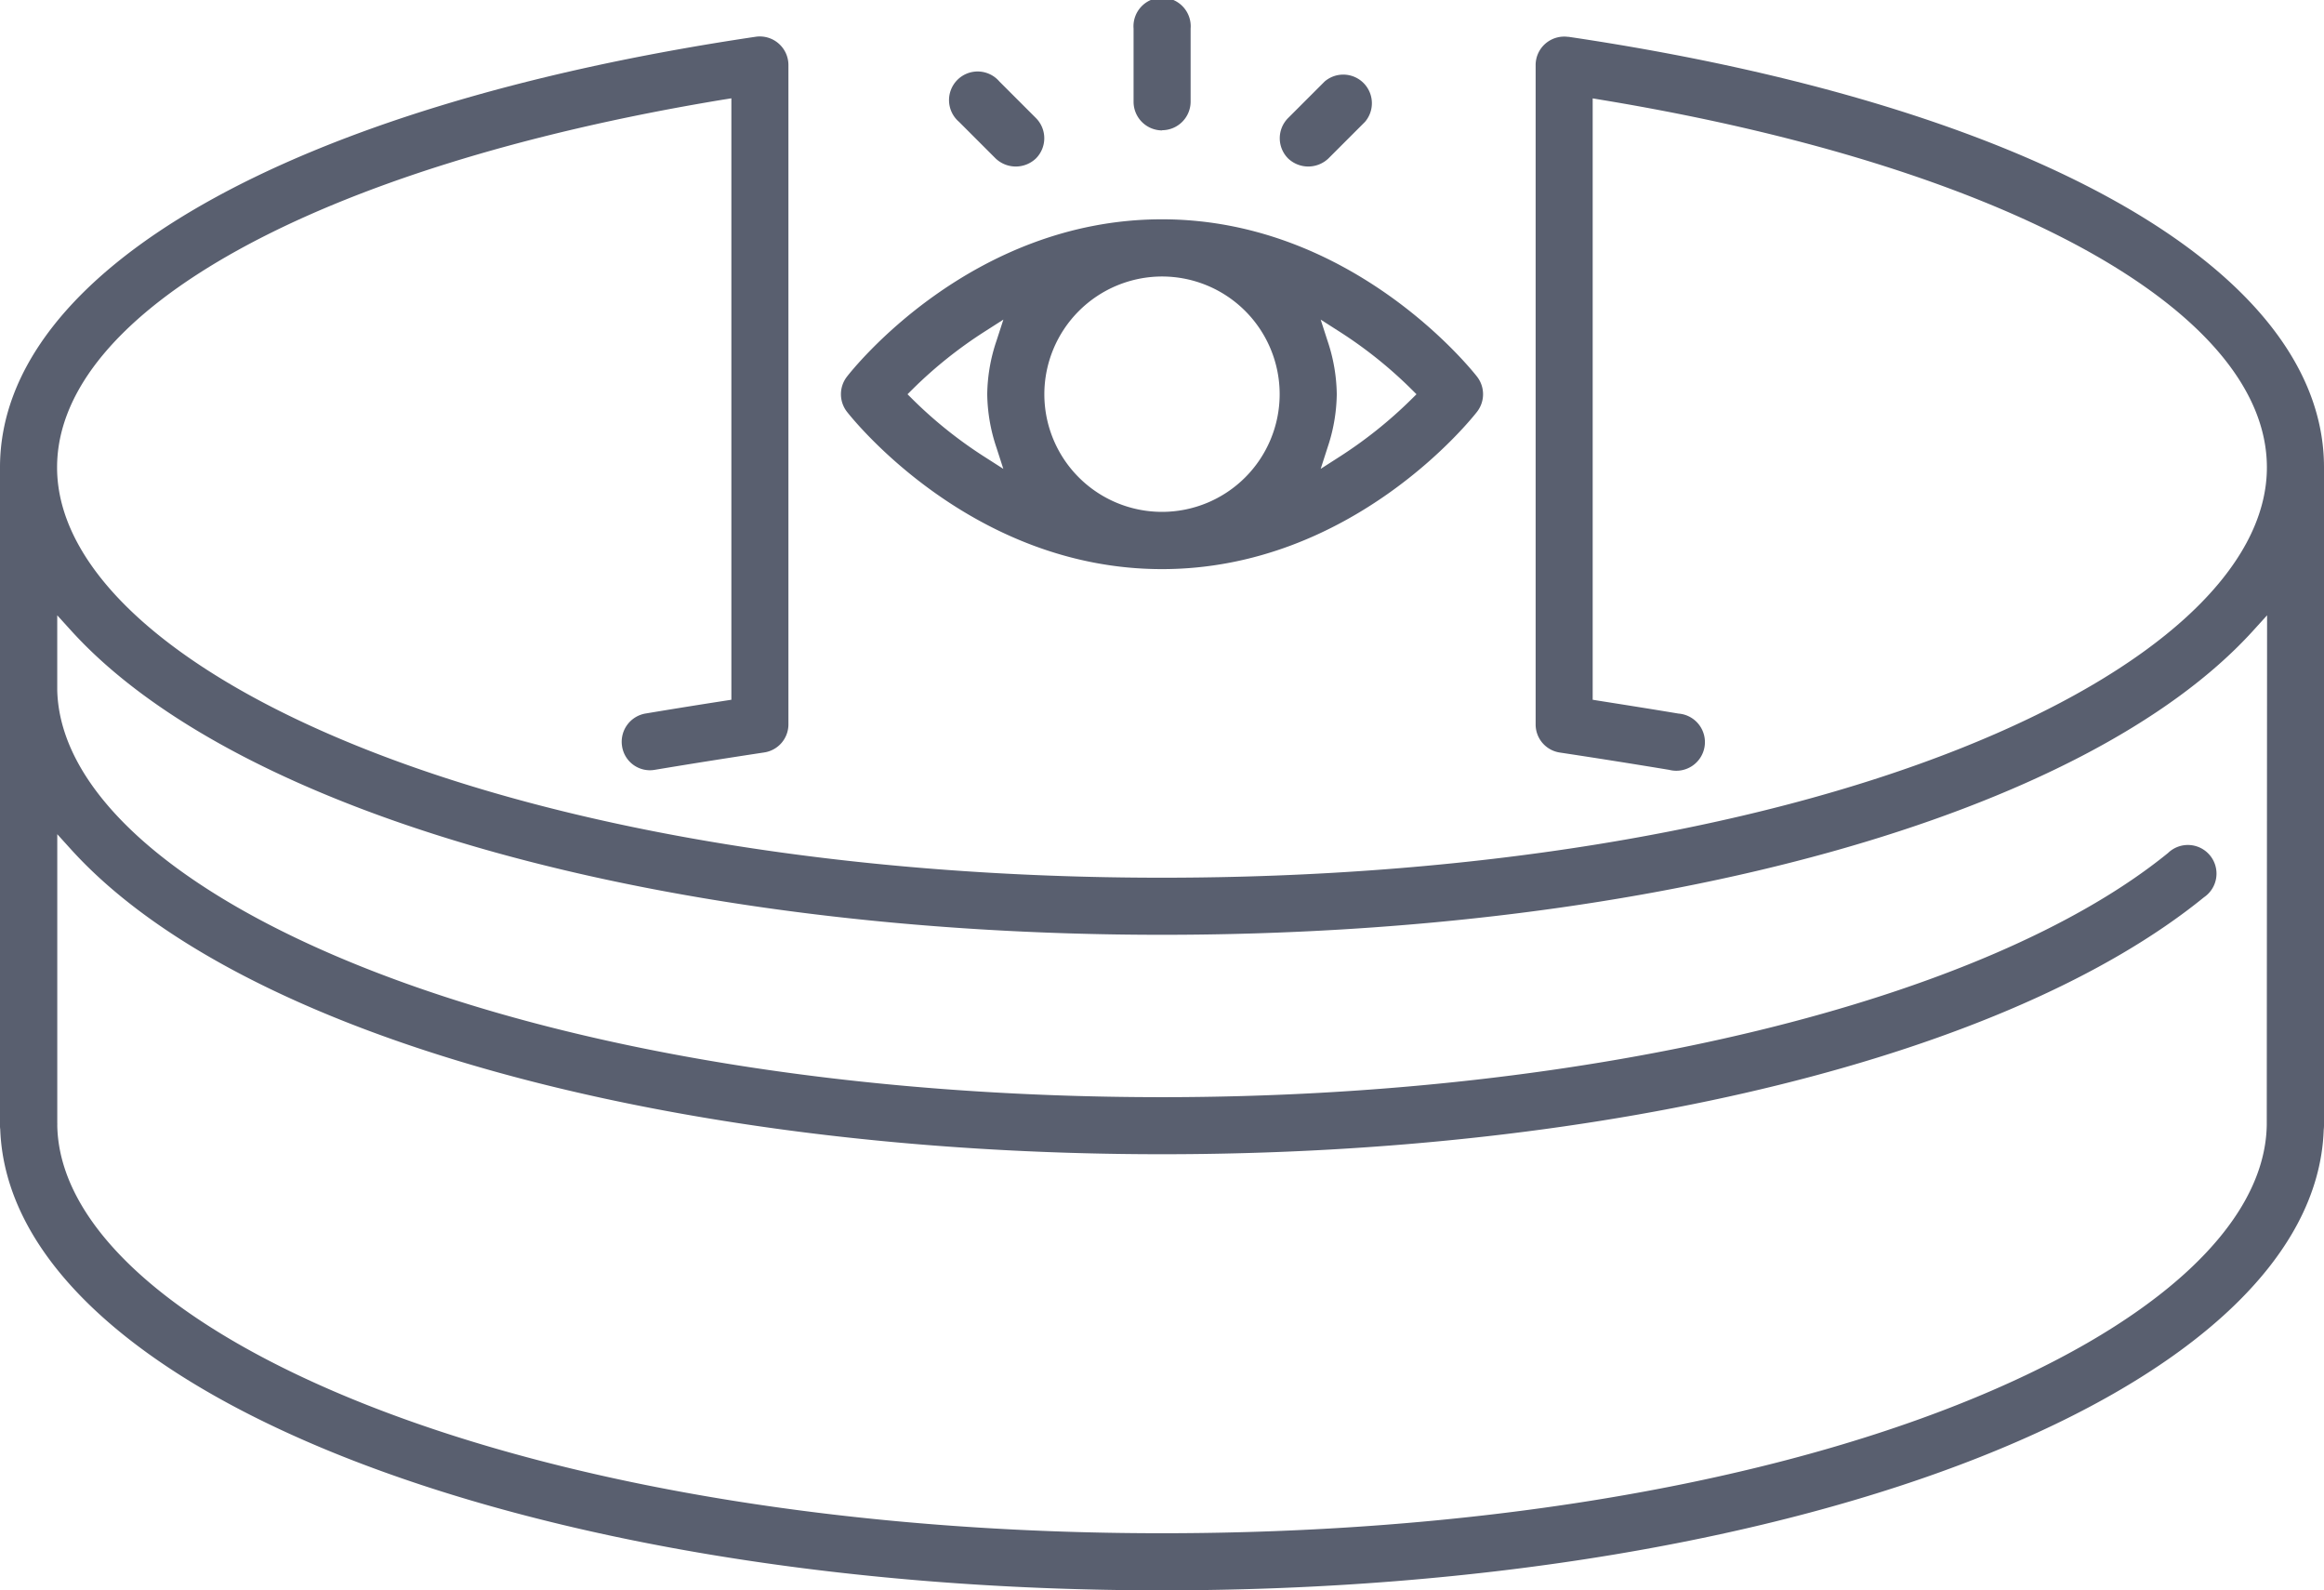
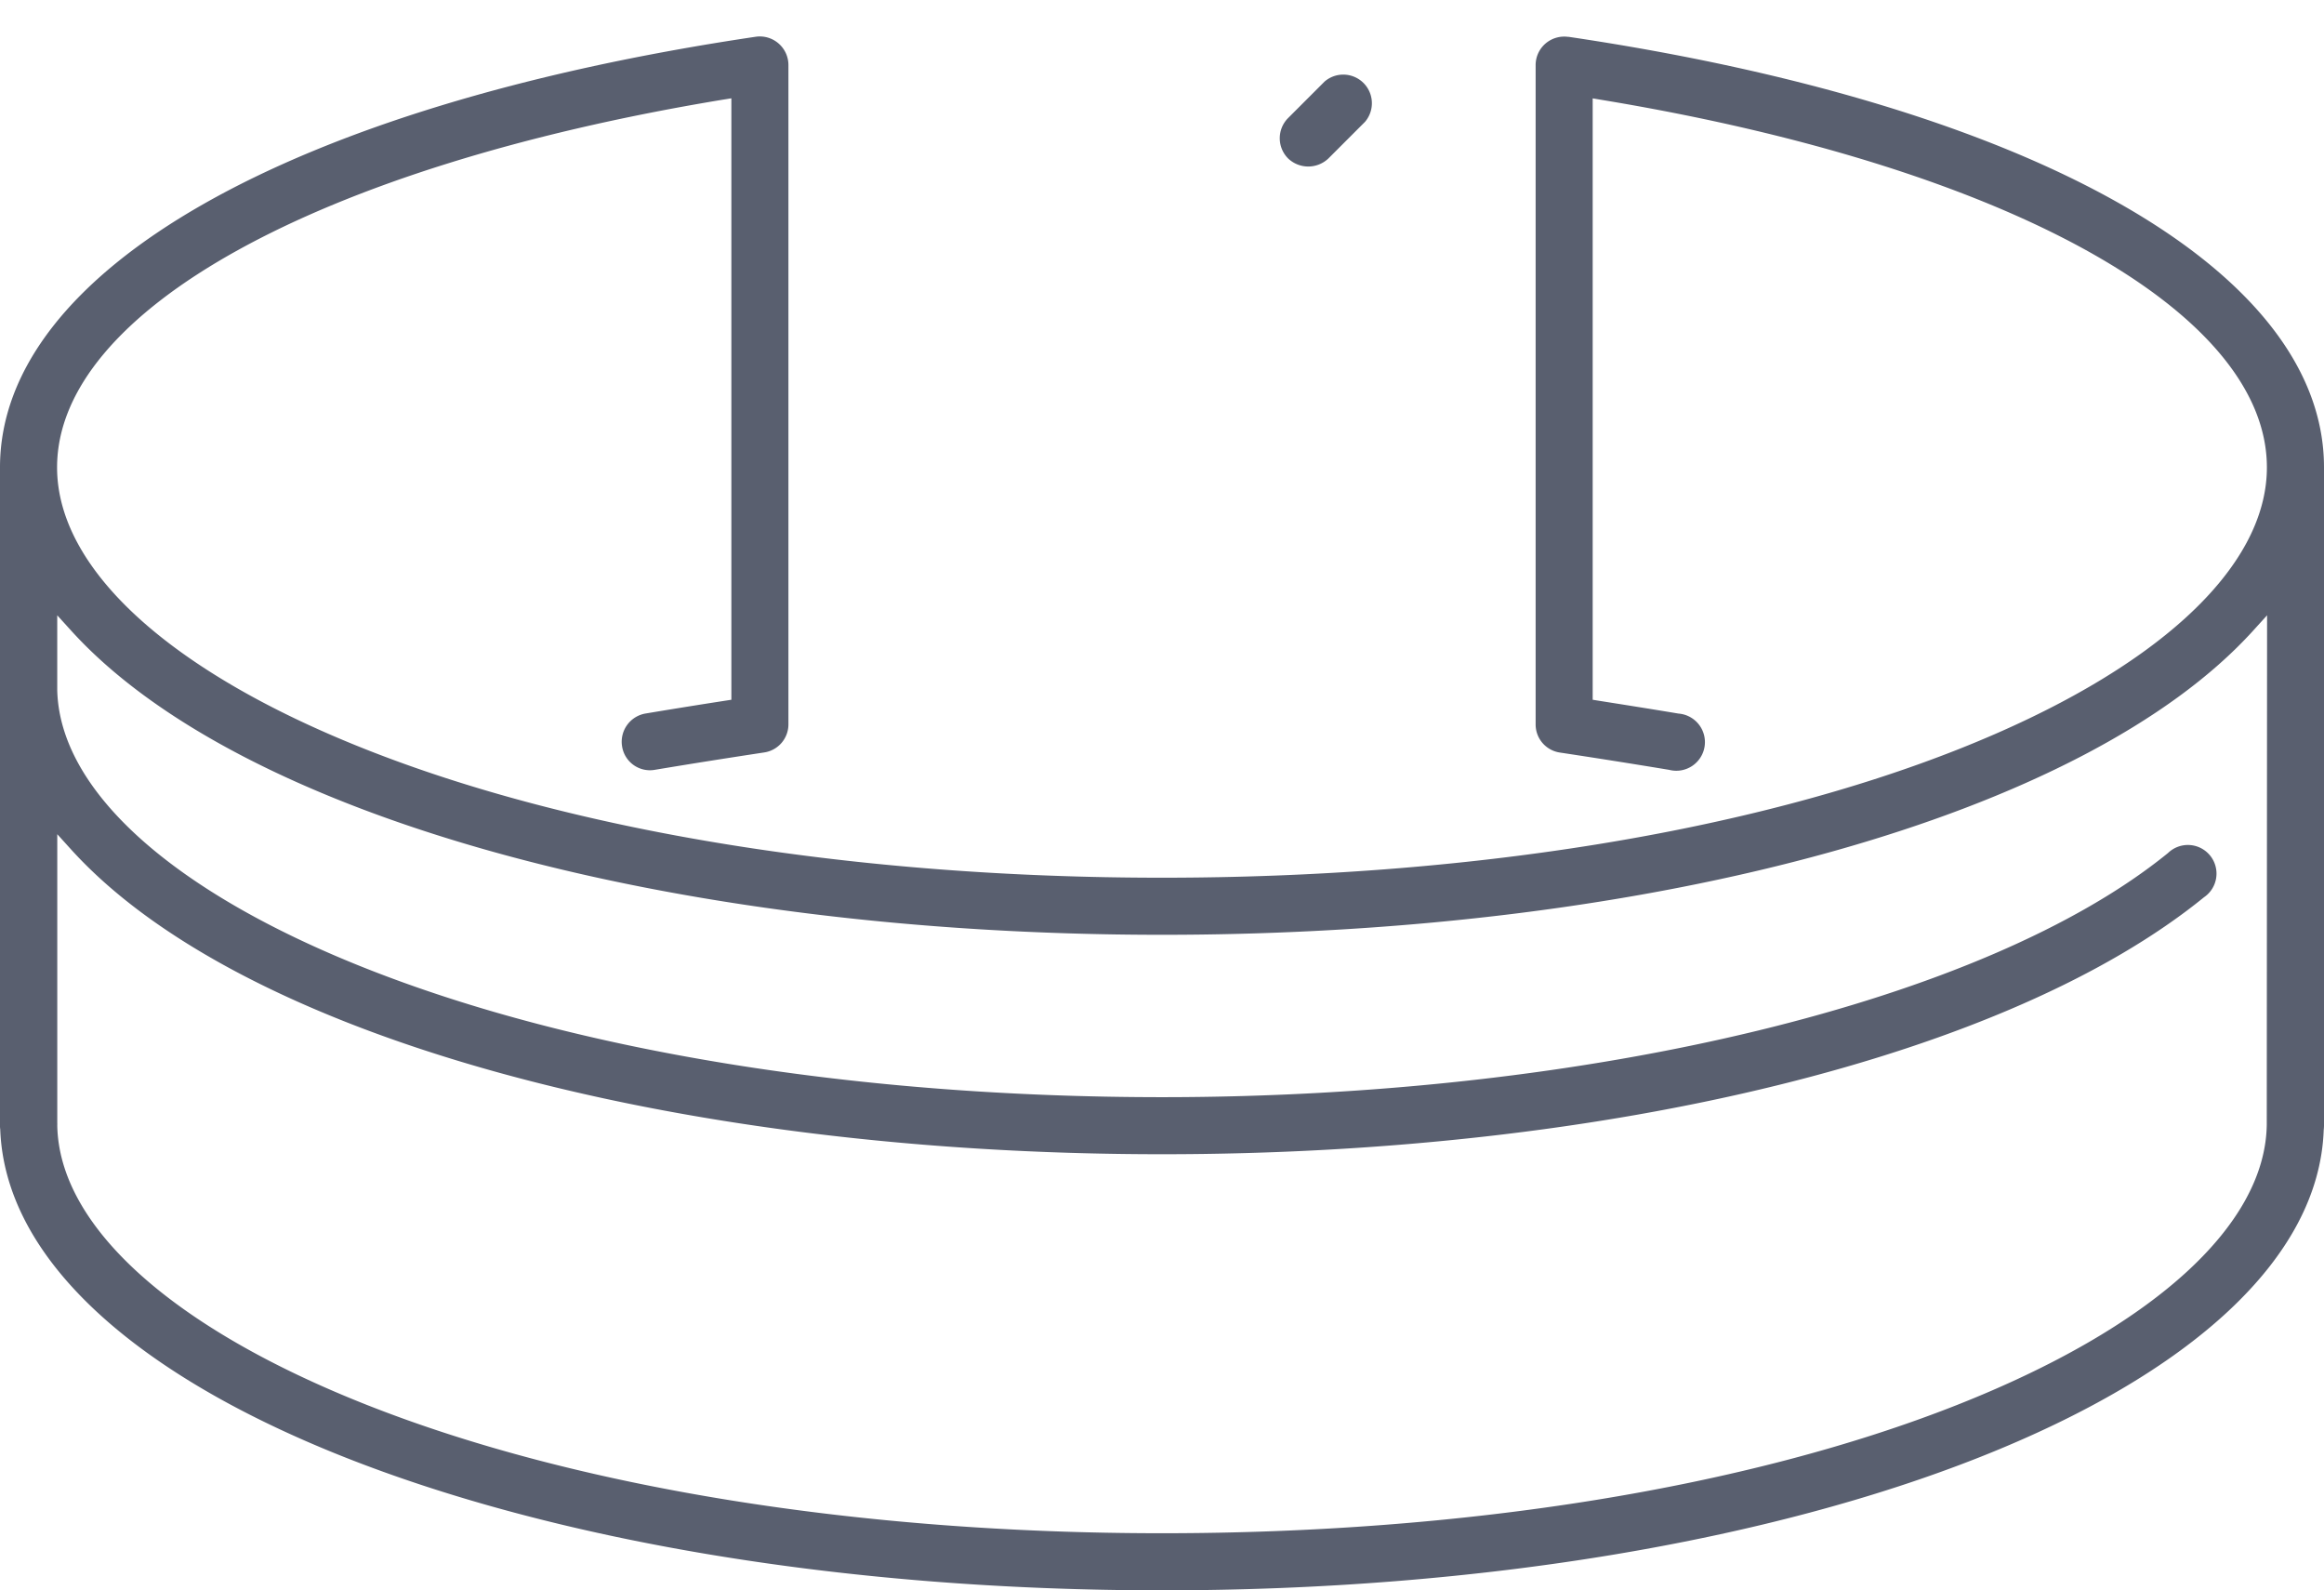
<svg xmlns="http://www.w3.org/2000/svg" id="icon_mouseio_1" width="73.084" height="50" viewBox="0 0 73.084 50">
  <defs>
    <style>
      .cls-1 {
        fill: #595f6f;
      }

      .cls-2 {
        clip-path: url(#clip-path);
      }
    </style>
    <clipPath id="clip-path">
      <rect id="Rectangle_8" data-name="Rectangle 8" class="cls-1" width="73.084" height="50" />
    </clipPath>
  </defs>
  <g id="Group_28" data-name="Group 28" class="cls-2">
-     <path id="Path_76" data-name="Path 76" class="cls-1" d="M36.542,17.893c6,0,9.753-4.747,9.909-4.949a.9.9,0,0,0,0-1.1c-.165-.211-3.923-4.949-9.909-4.949-6.022,0-9.753,4.747-9.909,4.949a.9.9,0,0,0,0,1.1c.157.2,3.913,4.949,9.909,4.949m5.206-7.176-.216-.669.592.379a13.643,13.643,0,0,1,2.241,1.789l.18.179-.18.178a13.851,13.851,0,0,1-2.241,1.788l-.592.38.216-.67a5.439,5.439,0,0,0,.29-1.677,5.434,5.434,0,0,0-.29-1.677M36.542,8.693a3.7,3.7,0,1,1-3.7,3.7,3.706,3.706,0,0,1,3.7-3.7m-7.823,3.523a13.732,13.732,0,0,1,2.241-1.788l.594-.38-.218.67a5.409,5.409,0,0,0-.29,1.677,5.439,5.439,0,0,0,.29,1.677l.216.669-.592-.379a13.66,13.66,0,0,1-2.241-1.788l-.18-.179Z" />
    <path id="Path_77" data-name="Path 77" class="cls-1" d="M49.322,1.16a.907.907,0,0,0-.719.208.894.894,0,0,0-.311.679V22.772a.892.892,0,0,0,.762.888c1.179.178,2.319.359,3.438.544a.9.9,0,1,0,.294-1.769c-.815-.136-1.642-.267-2.486-.4L50.086,22V3.093l.294.049c12.7,2.1,20.908,6.638,20.908,11.553,0,3.185-3.524,6.411-9.669,8.849-6.584,2.613-15.49,4.051-25.078,4.051s-18.494-1.438-25.077-4.051c-6.145-2.438-9.669-5.664-9.669-8.849C1.795,9.778,10,5.243,22.7,3.139L23,3.091V22l-.213.033c-.845.131-1.672.264-2.487.4a.9.9,0,0,0-.737,1.033.886.886,0,0,0,1.03.737c1.12-.187,2.26-.367,3.438-.546a.893.893,0,0,0,.763-.888V2.046a.9.9,0,0,0-.9-.9.838.838,0,0,0-.132.01C9.1,3.331,0,8.518,0,14.695v20.7a.616.616,0,0,0,.007.106C.3,43.642,16.344,50,36.542,50s36.242-6.357,36.533-14.472a1.345,1.345,0,0,0,.009-.136v-20.7c0-6.176-9.106-11.363-23.762-13.535M71.284,35.369c-.052,3.175-3.606,6.382-9.751,8.807-6.586,2.6-15.461,4.029-24.991,4.029s-18.405-1.431-24.991-4.029c-6.146-2.425-9.7-5.632-9.75-8.8a.5.5,0,0,0,0-.071V26.227l.439.485c5.277,5.818,18.744,9.577,34.308,9.577,14.085,0,26.638-3.1,32.762-8.079a.9.9,0,1,0-1.131-1.392c-5.732,4.663-18.147,7.677-31.63,7.677-9.53,0-18.4-1.431-24.991-4.029C5.429,28.051,1.879,24.859,1.8,21.7L1.8,21.637V19.345l.439.484c5.271,5.808,18.737,9.561,34.308,9.561s29.038-3.753,34.308-9.561l.439-.484Z" />
-     <path id="Path_78" data-name="Path 78" class="cls-1" d="M31.309,4.981a.919.919,0,0,0,1.269,0,.9.9,0,0,0,0-1.269l-1.15-1.15a.9.9,0,1,0-1.269,1.269Z" />
    <path id="Path_79" data-name="Path 79" class="cls-1" d="M41.776,4.981l1.15-1.15a.9.9,0,0,0-1.269-1.269l-1.15,1.15a.9.9,0,0,0,0,1.269.919.919,0,0,0,1.269,0" />
-     <path id="Path_80" data-name="Path 80" class="cls-1" d="M36.542,4.094a.9.9,0,0,0,.9-.9V.9a.9.9,0,1,0-1.794,0V3.2a.9.9,0,0,0,.9.9" />
  </g>
</svg>